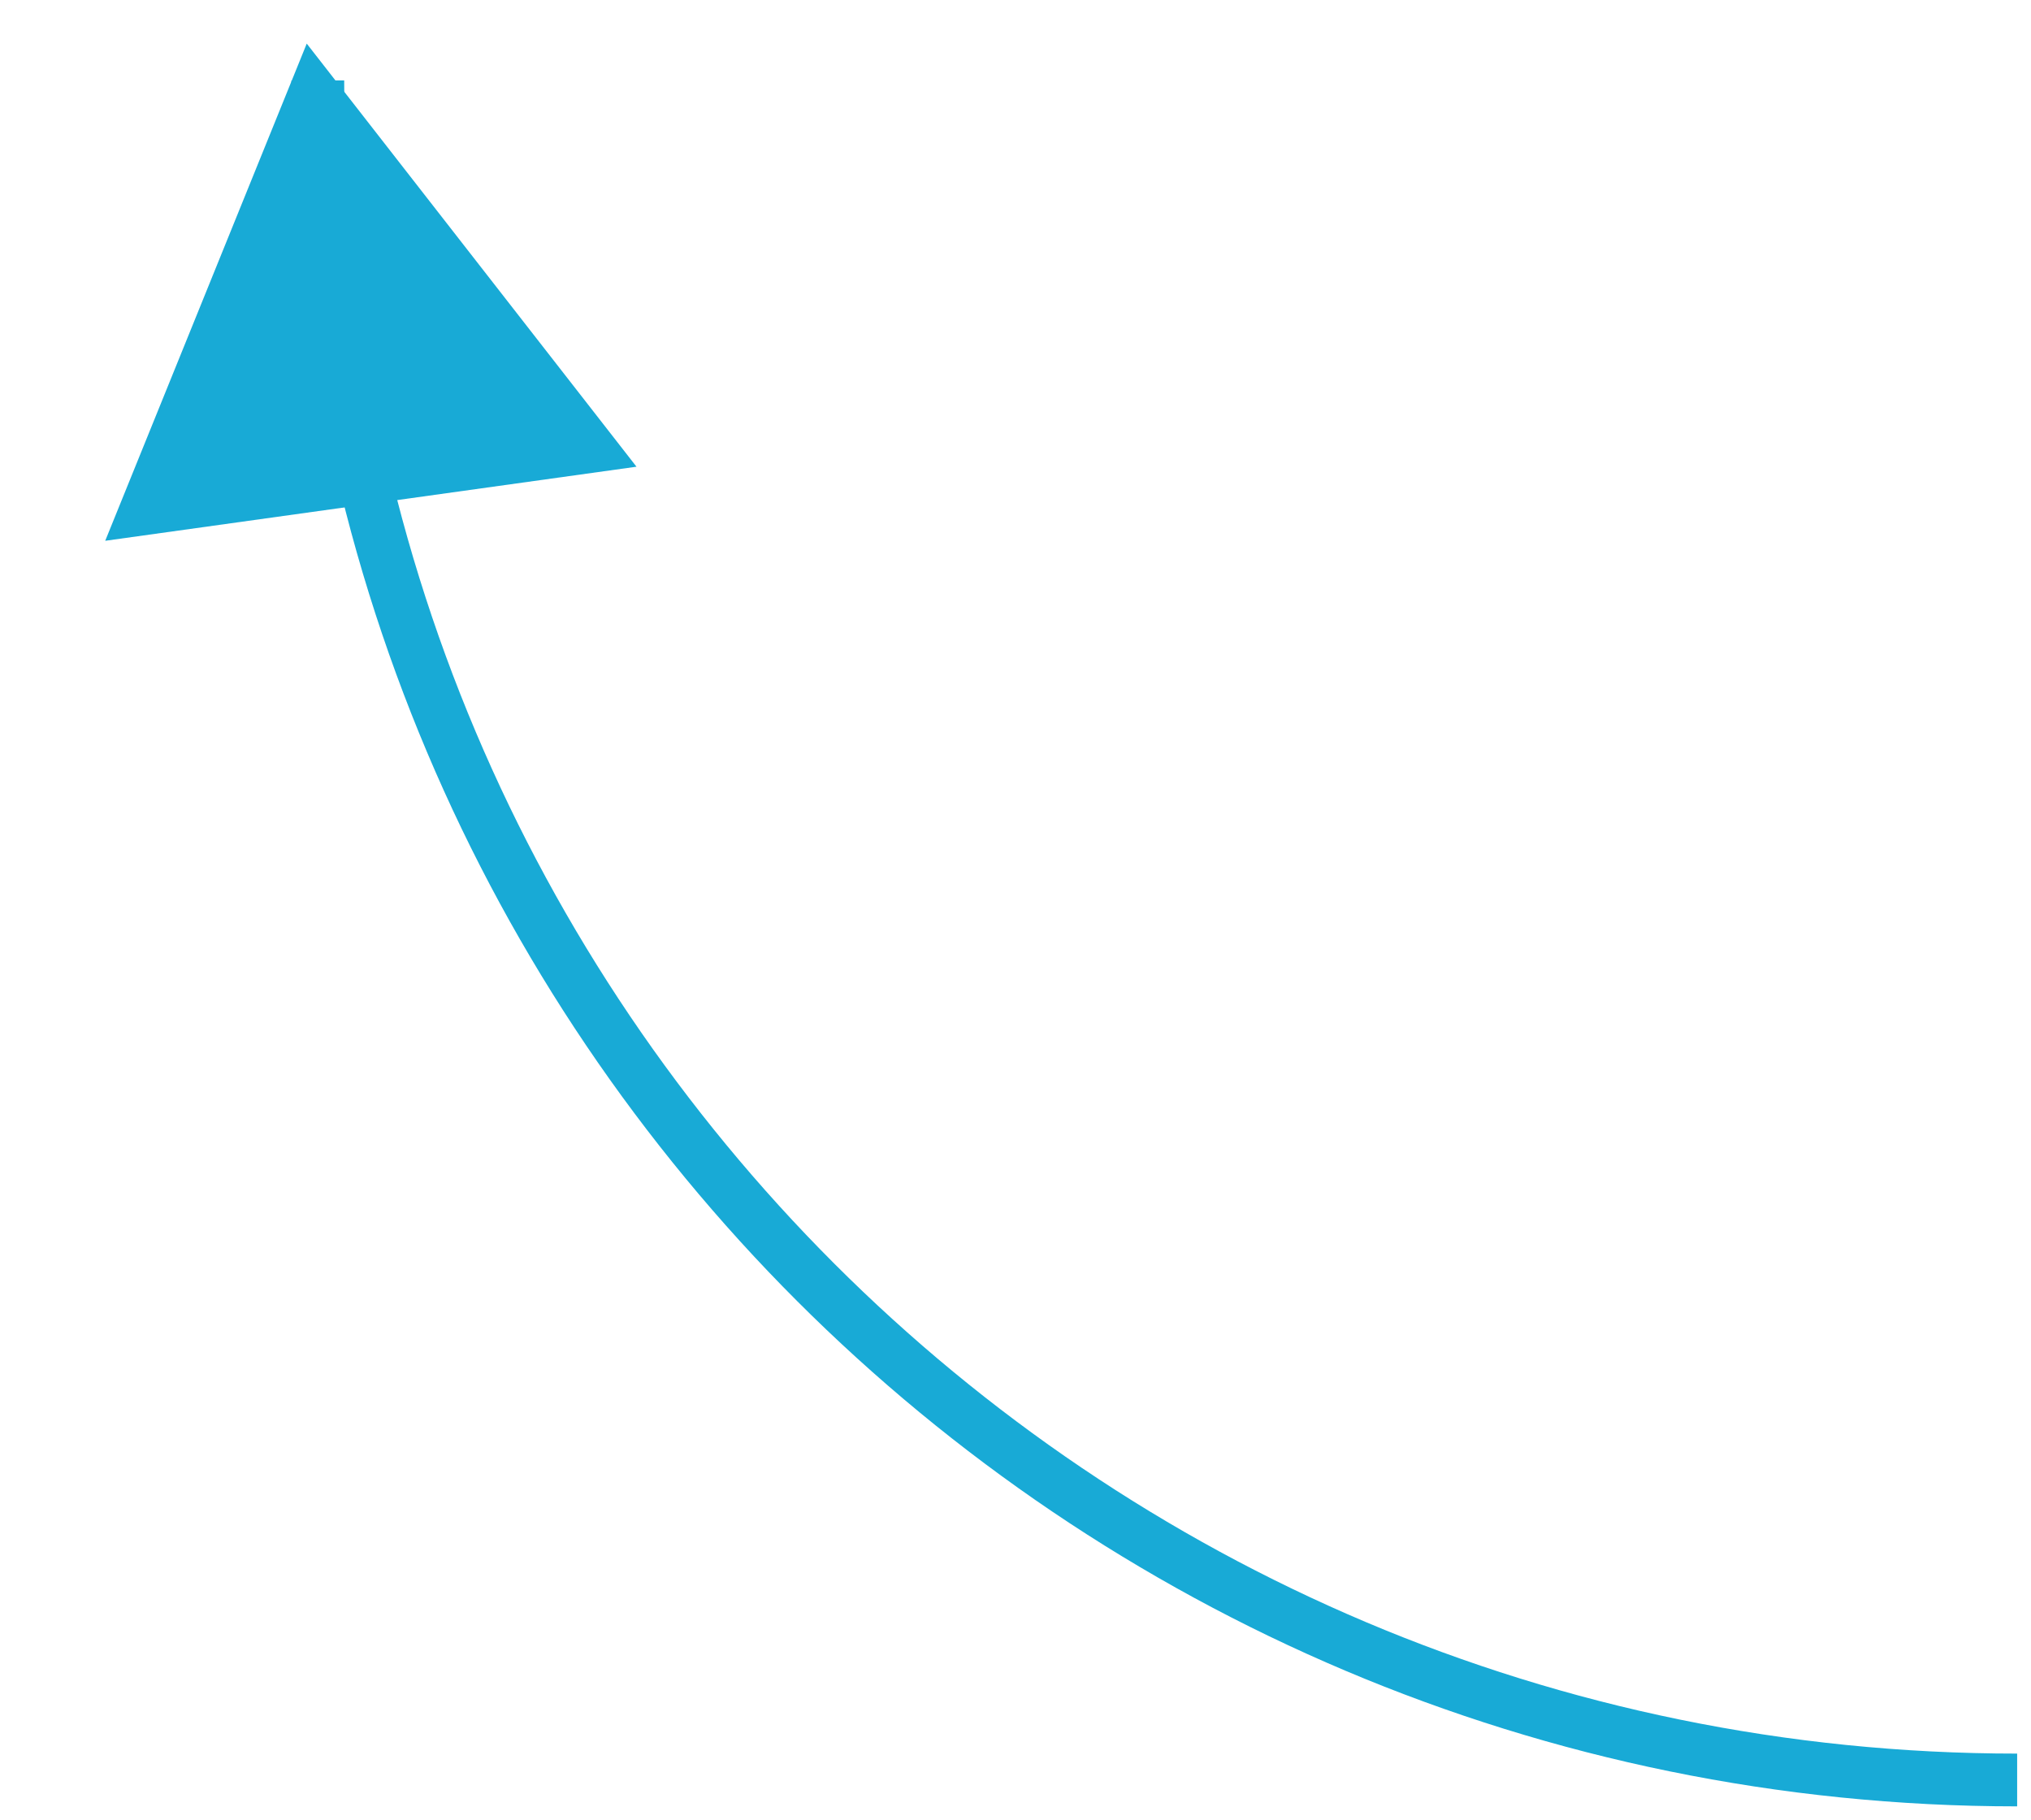
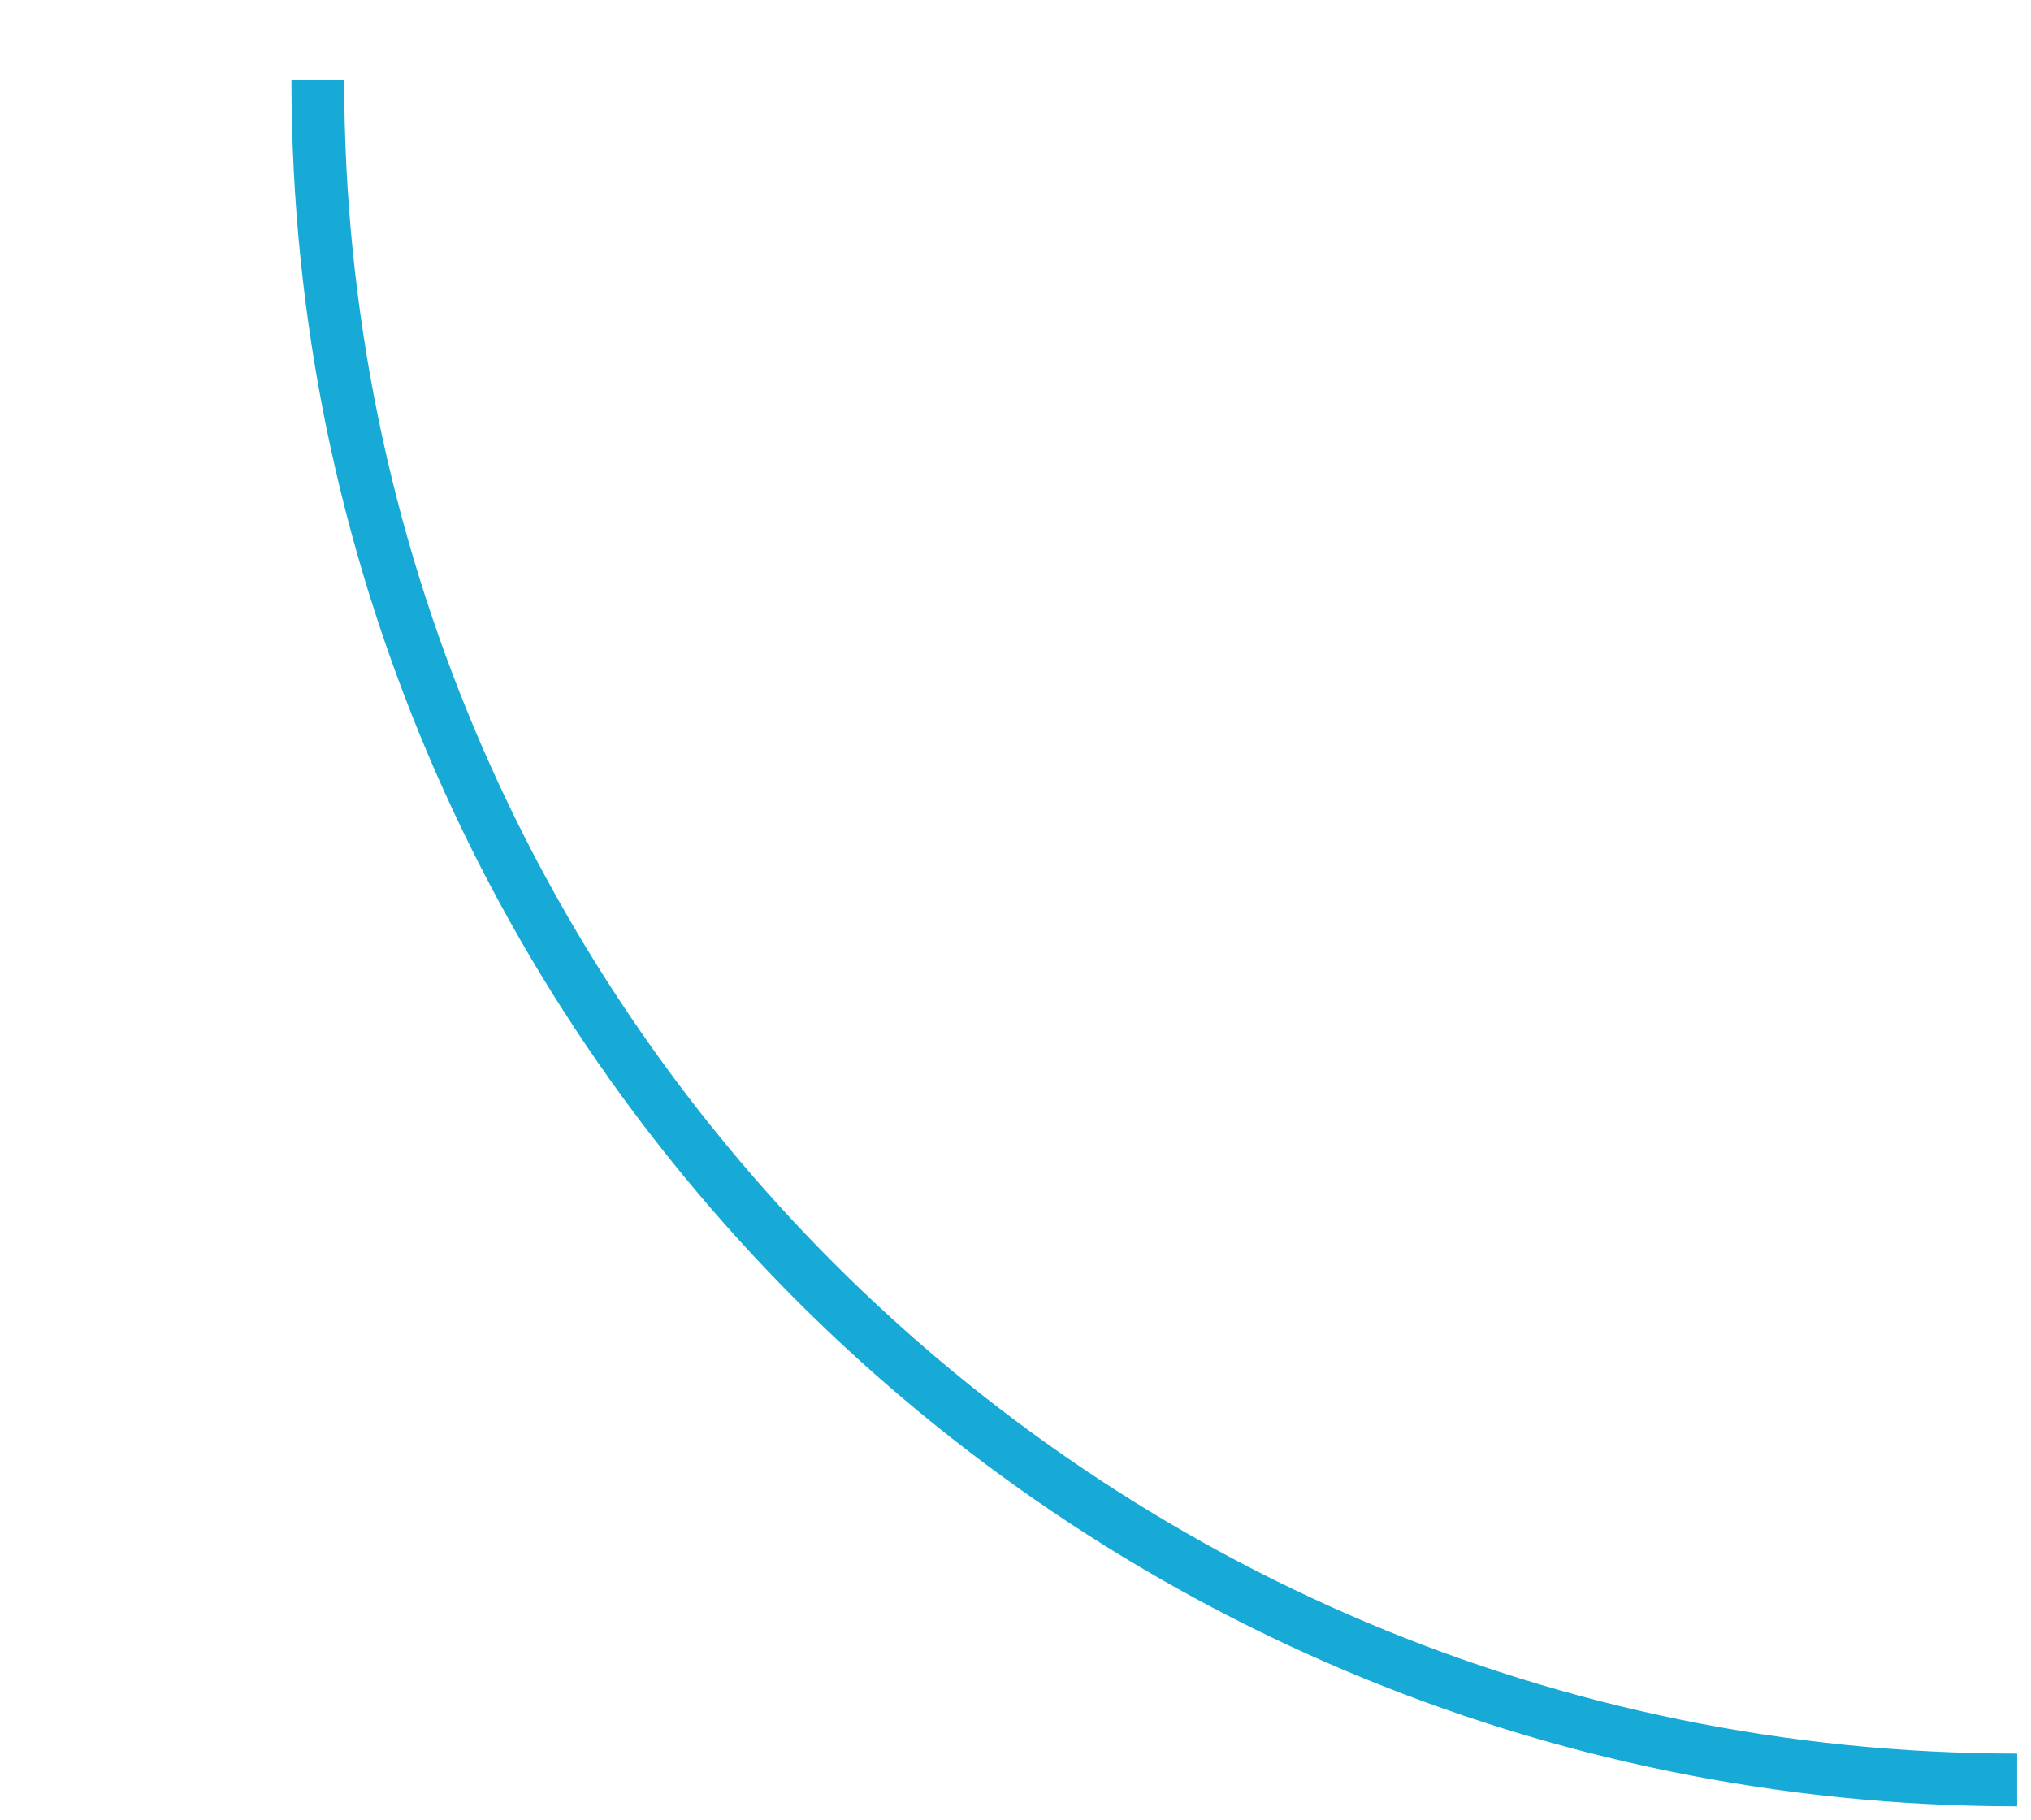
<svg xmlns="http://www.w3.org/2000/svg" width="77" height="69" viewBox="0 0 77 69" fill="none">
  <path d="M12.049 3.049C12.049 38.63 40.893 67.475 76.475 67.475" stroke="#18AAD6" stroke-width="2" />
-   <path d="M11.629 1.653L24.131 17.692L3.989 20.5L11.629 1.653Z" fill="#18AAD6" />
</svg>